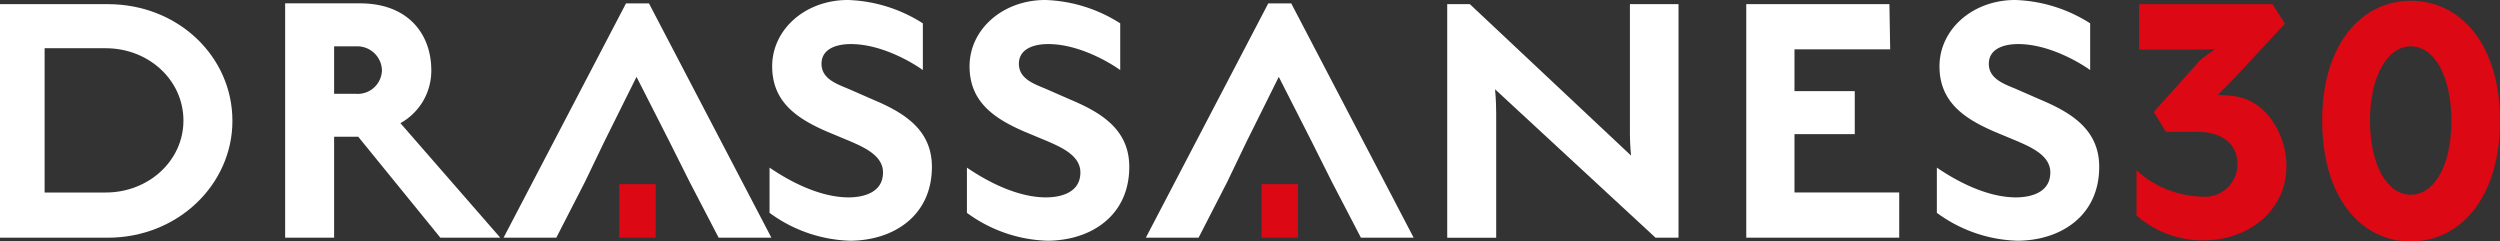
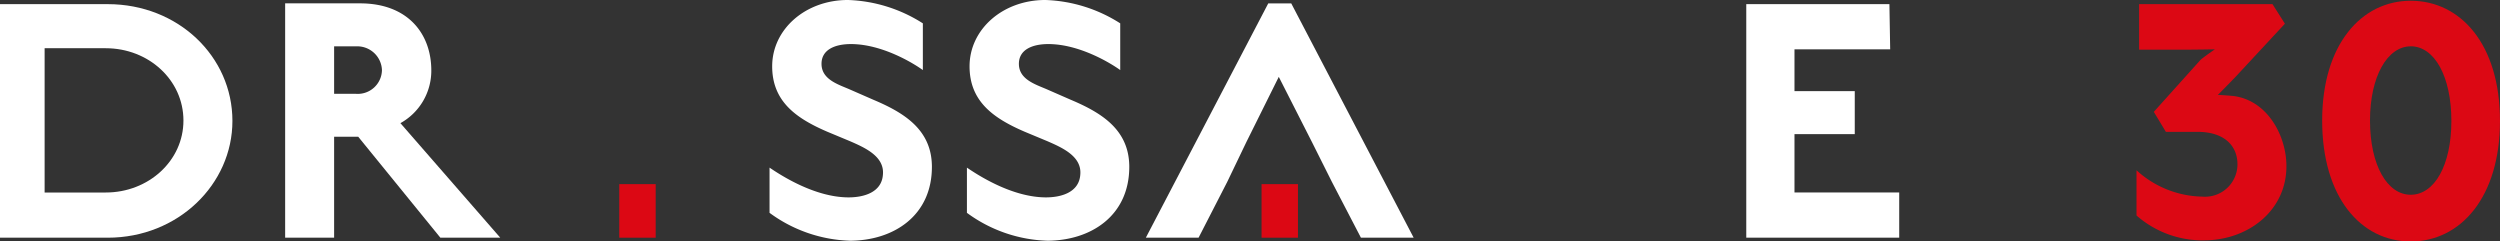
<svg xmlns="http://www.w3.org/2000/svg" width="325" height="31.391" viewBox="0 0 325 31.391">
  <rect x="0" y="0" width="325" height="31.391" fill="#333333" stroke="none" />
  <g id="Grupo_11" data-name="Grupo 11" transform="translate(-280 -55.571)">
    <path id="Trazado_5" data-name="Trazado 5" d="M14.005,537.809H0V507.447H14.005c9.158,0,16.21,6.807,16.21,15.181,0,8.227-7.052,15.181-16.21,15.181m-.245-24.632H5.8v18.756h7.959c5.534,0,10.088-4.114,10.088-9.354,0-5.289-4.554-9.4-10.088-9.4" transform="translate(280 -451.337)" fill="#fff" />
    <path id="Trazado_6" data-name="Trazado 6" d="M96.49,537.7,85.814,524.58H82.68V537.7H76.314v-30.46h9.745c6.219,0,9.256,3.967,9.256,8.717a7.788,7.788,0,0,1-4.016,6.856L104.276,537.7ZM85.52,512.827H82.68V519h2.84a3.148,3.148,0,0,0,3.379-3.085,3.209,3.209,0,0,0-3.379-3.085" transform="translate(240.755 -451.232)" fill="#fff" />
-     <path id="Trazado_7" data-name="Trazado 7" d="M145.347,530.458l-3.721,7.247H134.77l15.916-30.46h2.987l15.916,30.46h-6.856l-3.77-7.247-2.6-5.191-4.309-8.472-4.211,8.472Z" transform="translate(210.693 -451.233)" fill="#fff" />
    <path id="Trazado_8" data-name="Trazado 8" d="M216.337,537.63a18.556,18.556,0,0,1-10.382-3.624V528.13c1.372.93,5.828,3.868,10.284,3.868,1.86,0,4.309-.587,4.456-2.987.2-2.351-2.35-3.477-4.26-4.31l-2.938-1.224c-4.114-1.763-7.2-3.967-7.2-8.521,0-4.8,4.31-8.619,9.844-8.619a19.224,19.224,0,0,1,9.744,3.036v6.073c-1.224-.882-5.288-3.379-9.353-3.379-2.008,0-3.869.686-3.82,2.644s2.154,2.6,3.624,3.232l3.134,1.371c4.065,1.714,7.541,3.918,7.591,8.62.048,6.415-4.946,9.7-10.725,9.7" transform="translate(174.086 -450.767)" fill="#fff" />
    <path id="Trazado_9" data-name="Trazado 9" d="M269.161,537.63a18.556,18.556,0,0,1-10.382-3.624V528.13c1.372.93,5.828,3.868,10.284,3.868,1.86,0,4.309-.587,4.456-2.987.2-2.351-2.35-3.477-4.26-4.31l-2.938-1.224c-4.114-1.763-7.2-3.967-7.2-8.521,0-4.8,4.31-8.619,9.844-8.619a19.224,19.224,0,0,1,9.744,3.036v6.073c-1.224-.882-5.288-3.379-9.353-3.379-2.008,0-3.869.686-3.82,2.644s2.154,2.6,3.624,3.232l3.134,1.371c4.065,1.714,7.541,3.918,7.591,8.62.048,6.415-4.946,9.7-10.725,9.7" transform="translate(146.921 -450.767)" fill="#fff" />
    <path id="Trazado_10" data-name="Trazado 10" d="M317.241,530.458l-3.721,7.247h-6.856l15.915-30.46h2.988l15.915,30.46h-6.856l-3.77-7.247-2.6-5.191-4.309-8.472-4.212,8.472Z" transform="translate(122.295 -451.233)" fill="#fff" />
-     <path id="Trazado_11" data-name="Trazado 11" d="M414.4,537.808l-20.863-19.295s.148,1.42.148,3.134v16.161h-6.366V507.446h2.938l20.959,19.687s-.147-1.42-.147-2.791v-16.9h6.317v30.362Z" transform="translate(80.82 -451.336)" fill="#fff" />
    <path id="Trazado_12" data-name="Trazado 12" d="M467.357,537.809V507.446h18.609l.1,5.877H473.625v5.435h7.836v5.583h-7.836v7.59H487.24v5.877Z" transform="translate(39.658 -451.337)" fill="#fff" />
-     <path id="Trazado_13" data-name="Trazado 13" d="M528.747,537.63a18.556,18.556,0,0,1-10.382-3.624V528.13c1.372.93,5.828,3.868,10.284,3.868,1.862,0,4.31-.587,4.456-2.987.2-2.351-2.35-3.477-4.26-4.31l-2.938-1.224c-4.114-1.763-7.2-3.967-7.2-8.521,0-4.8,4.31-8.619,9.843-8.619a19.234,19.234,0,0,1,9.746,3.036v6.073c-1.224-.882-5.29-3.379-9.354-3.379-2.008,0-3.868.686-3.82,2.644s2.156,2.6,3.624,3.232l3.134,1.371c4.065,1.714,7.542,3.918,7.591,8.62.049,6.415-4.946,9.7-10.725,9.7" transform="translate(13.426 -450.767)" fill="#fff" />
    <path id="Trazado_14" data-name="Trazado 14" d="M580.611,538.151a13,13,0,0,1-8.815-3.232v-5.877a13.024,13.024,0,0,0,8.57,3.427,4.215,4.215,0,0,0,4.554-4.113c.048-2.4-1.616-4.309-5.192-4.309h-4.113l-1.568-2.6,6.072-6.757c.442-.392,1.862-1.371,1.862-1.371s-2.6.049-4.9.049h-4.946v-5.926h17.337l1.616,2.547-6.367,6.856c-.882.931-2.35,2.4-2.35,2.4.244,0,1.664.1,2.056.147,4.407.587,6.807,5.142,6.856,8.961.1,5.926-5,9.794-10.676,9.794" transform="translate(-14.051 -451.336)" fill="#dc0814" />
    <path id="Trazado_15" data-name="Trazado 15" d="M633,537.832c-6.464,0-11.509-5.73-11.509-15.72,0-9.941,5.143-15.573,11.509-15.573,6.464,0,11.606,5.632,11.606,15.622,0,9.941-5.142,15.671-11.606,15.671m0-25.367c-3.036,0-5.29,3.917-5.29,9.647,0,5.827,2.253,9.647,5.29,9.647,3.084,0,5.288-3.82,5.288-9.6s-2.2-9.7-5.288-9.7" transform="translate(-39.609 -450.87)" fill="#dc0814" />
    <rect id="Rectángulo_38" data-name="Rectángulo 38" width="4.734" height="6.964" transform="translate(360.505 79.508)" fill="#dc0814" />
    <rect id="Rectángulo_39" data-name="Rectángulo 39" width="4.734" height="6.964" transform="translate(444.002 79.508)" fill="#dc0814" />
  </g>
</svg>